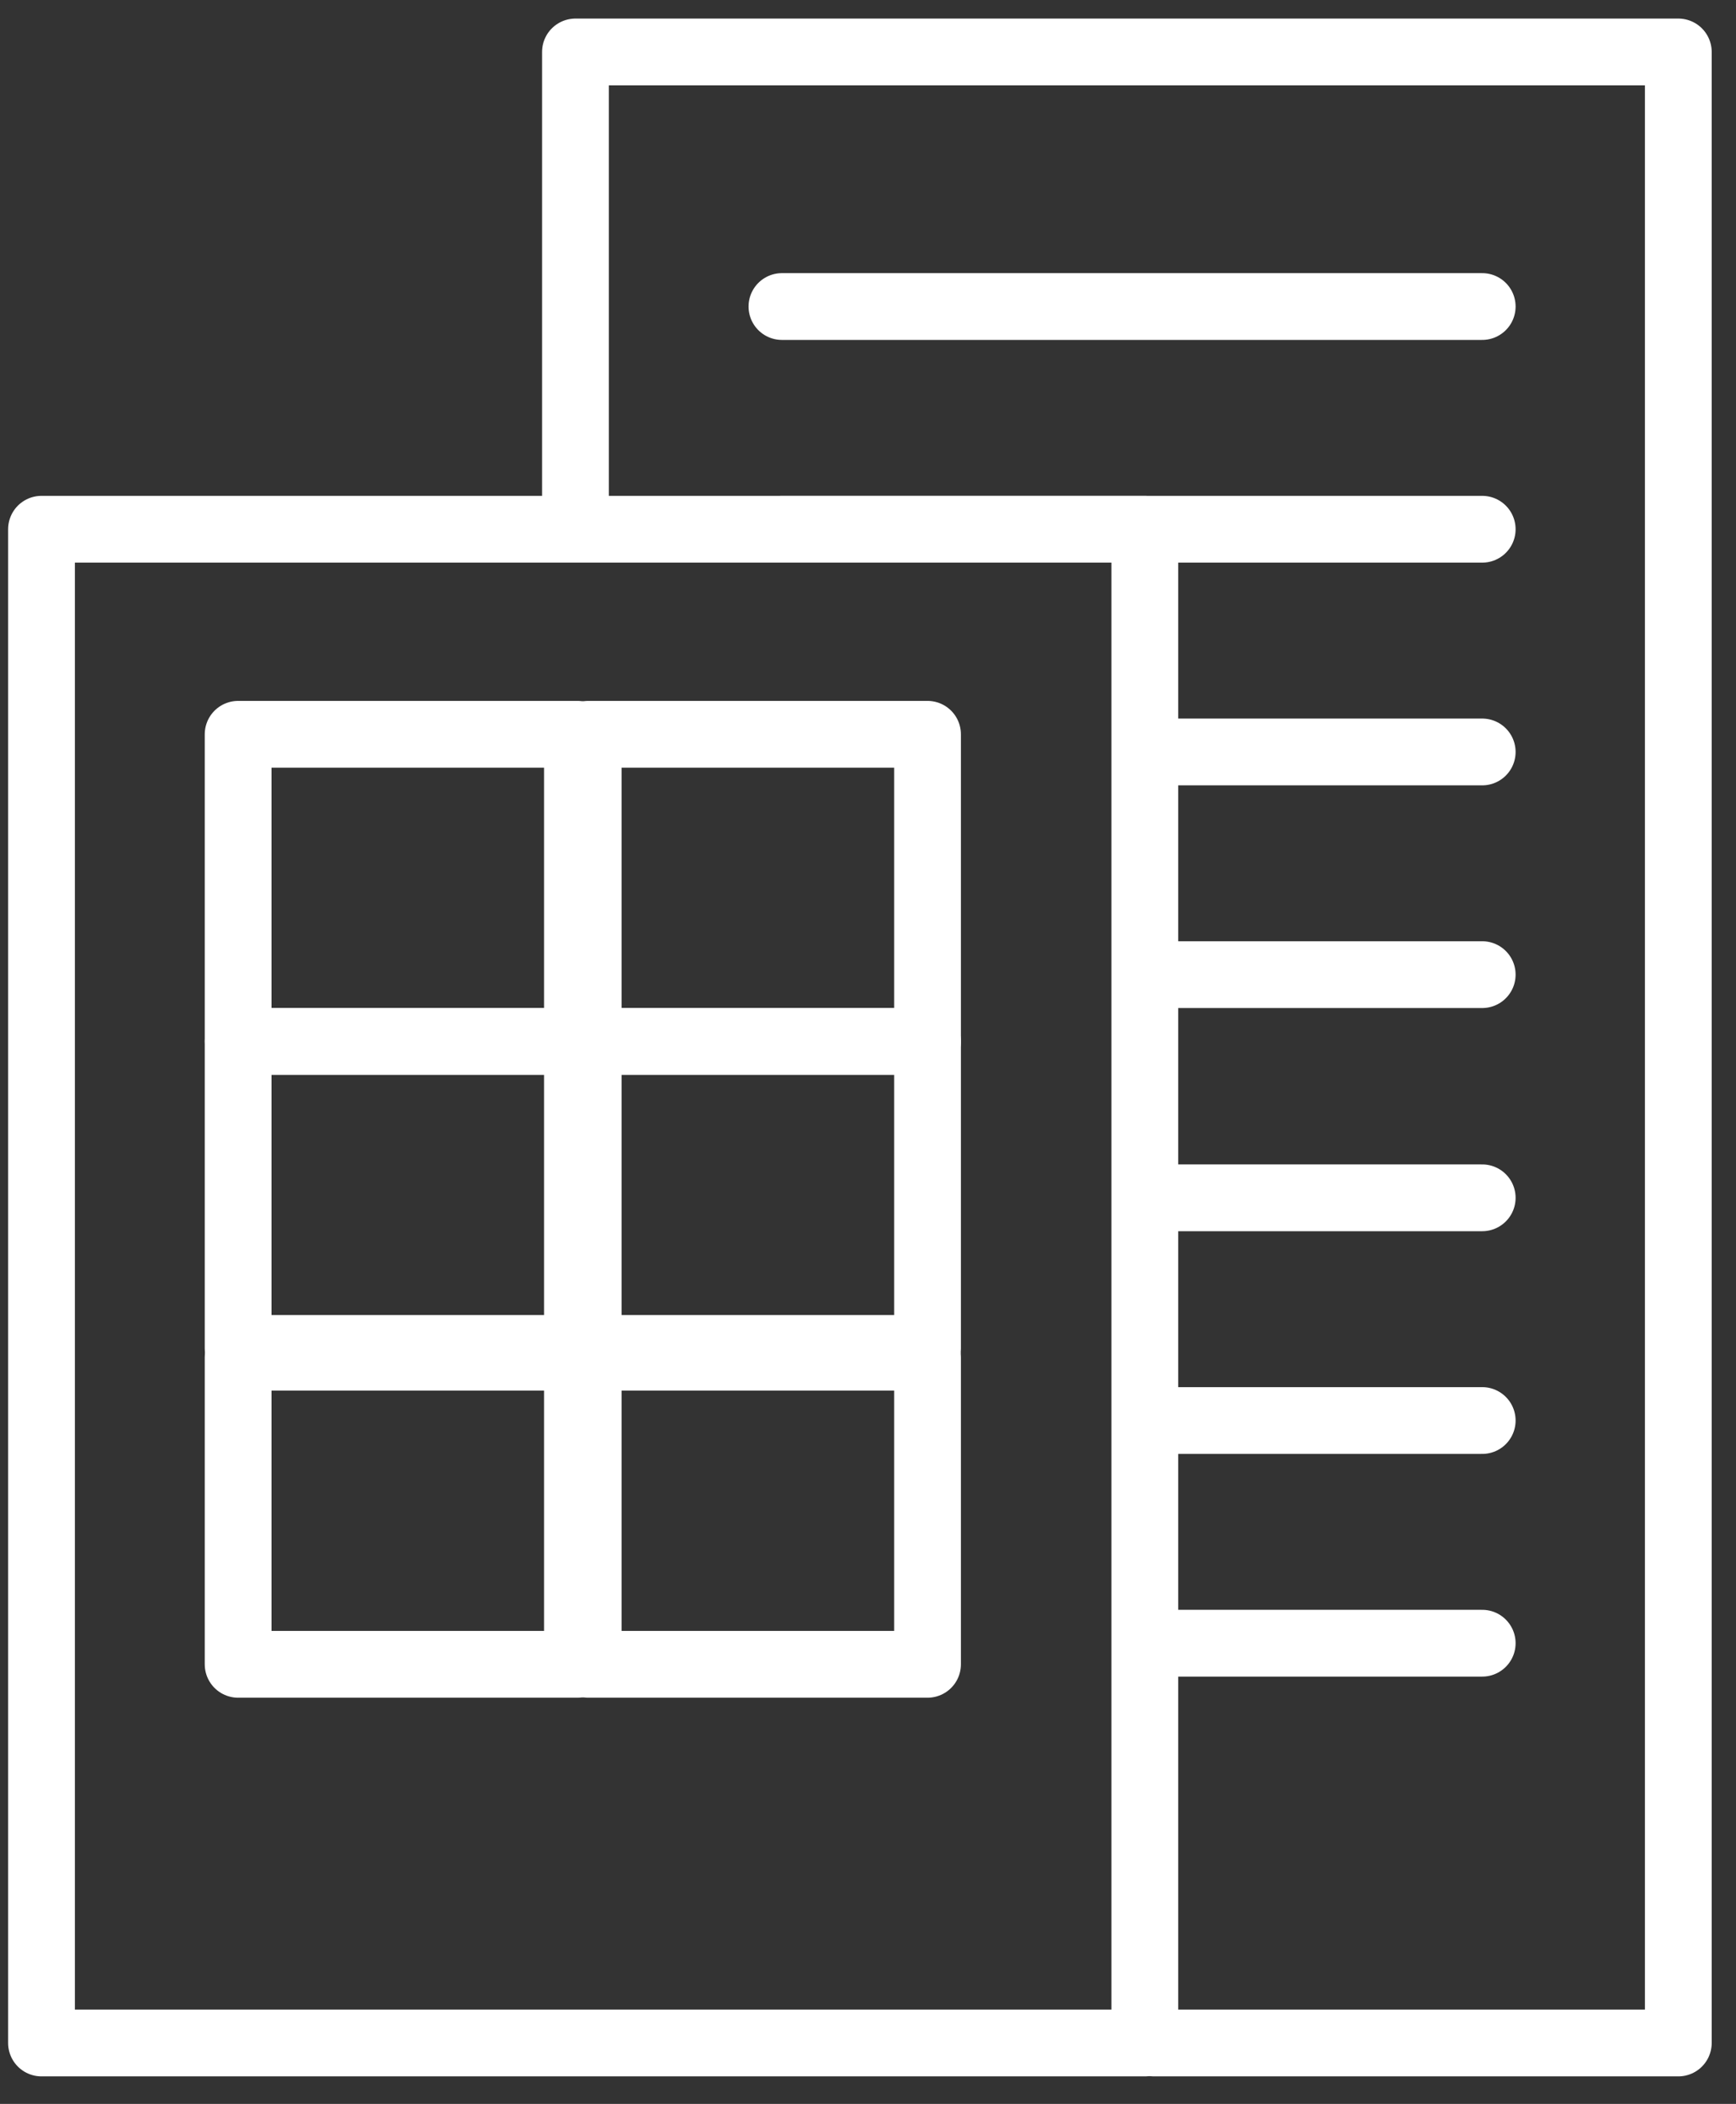
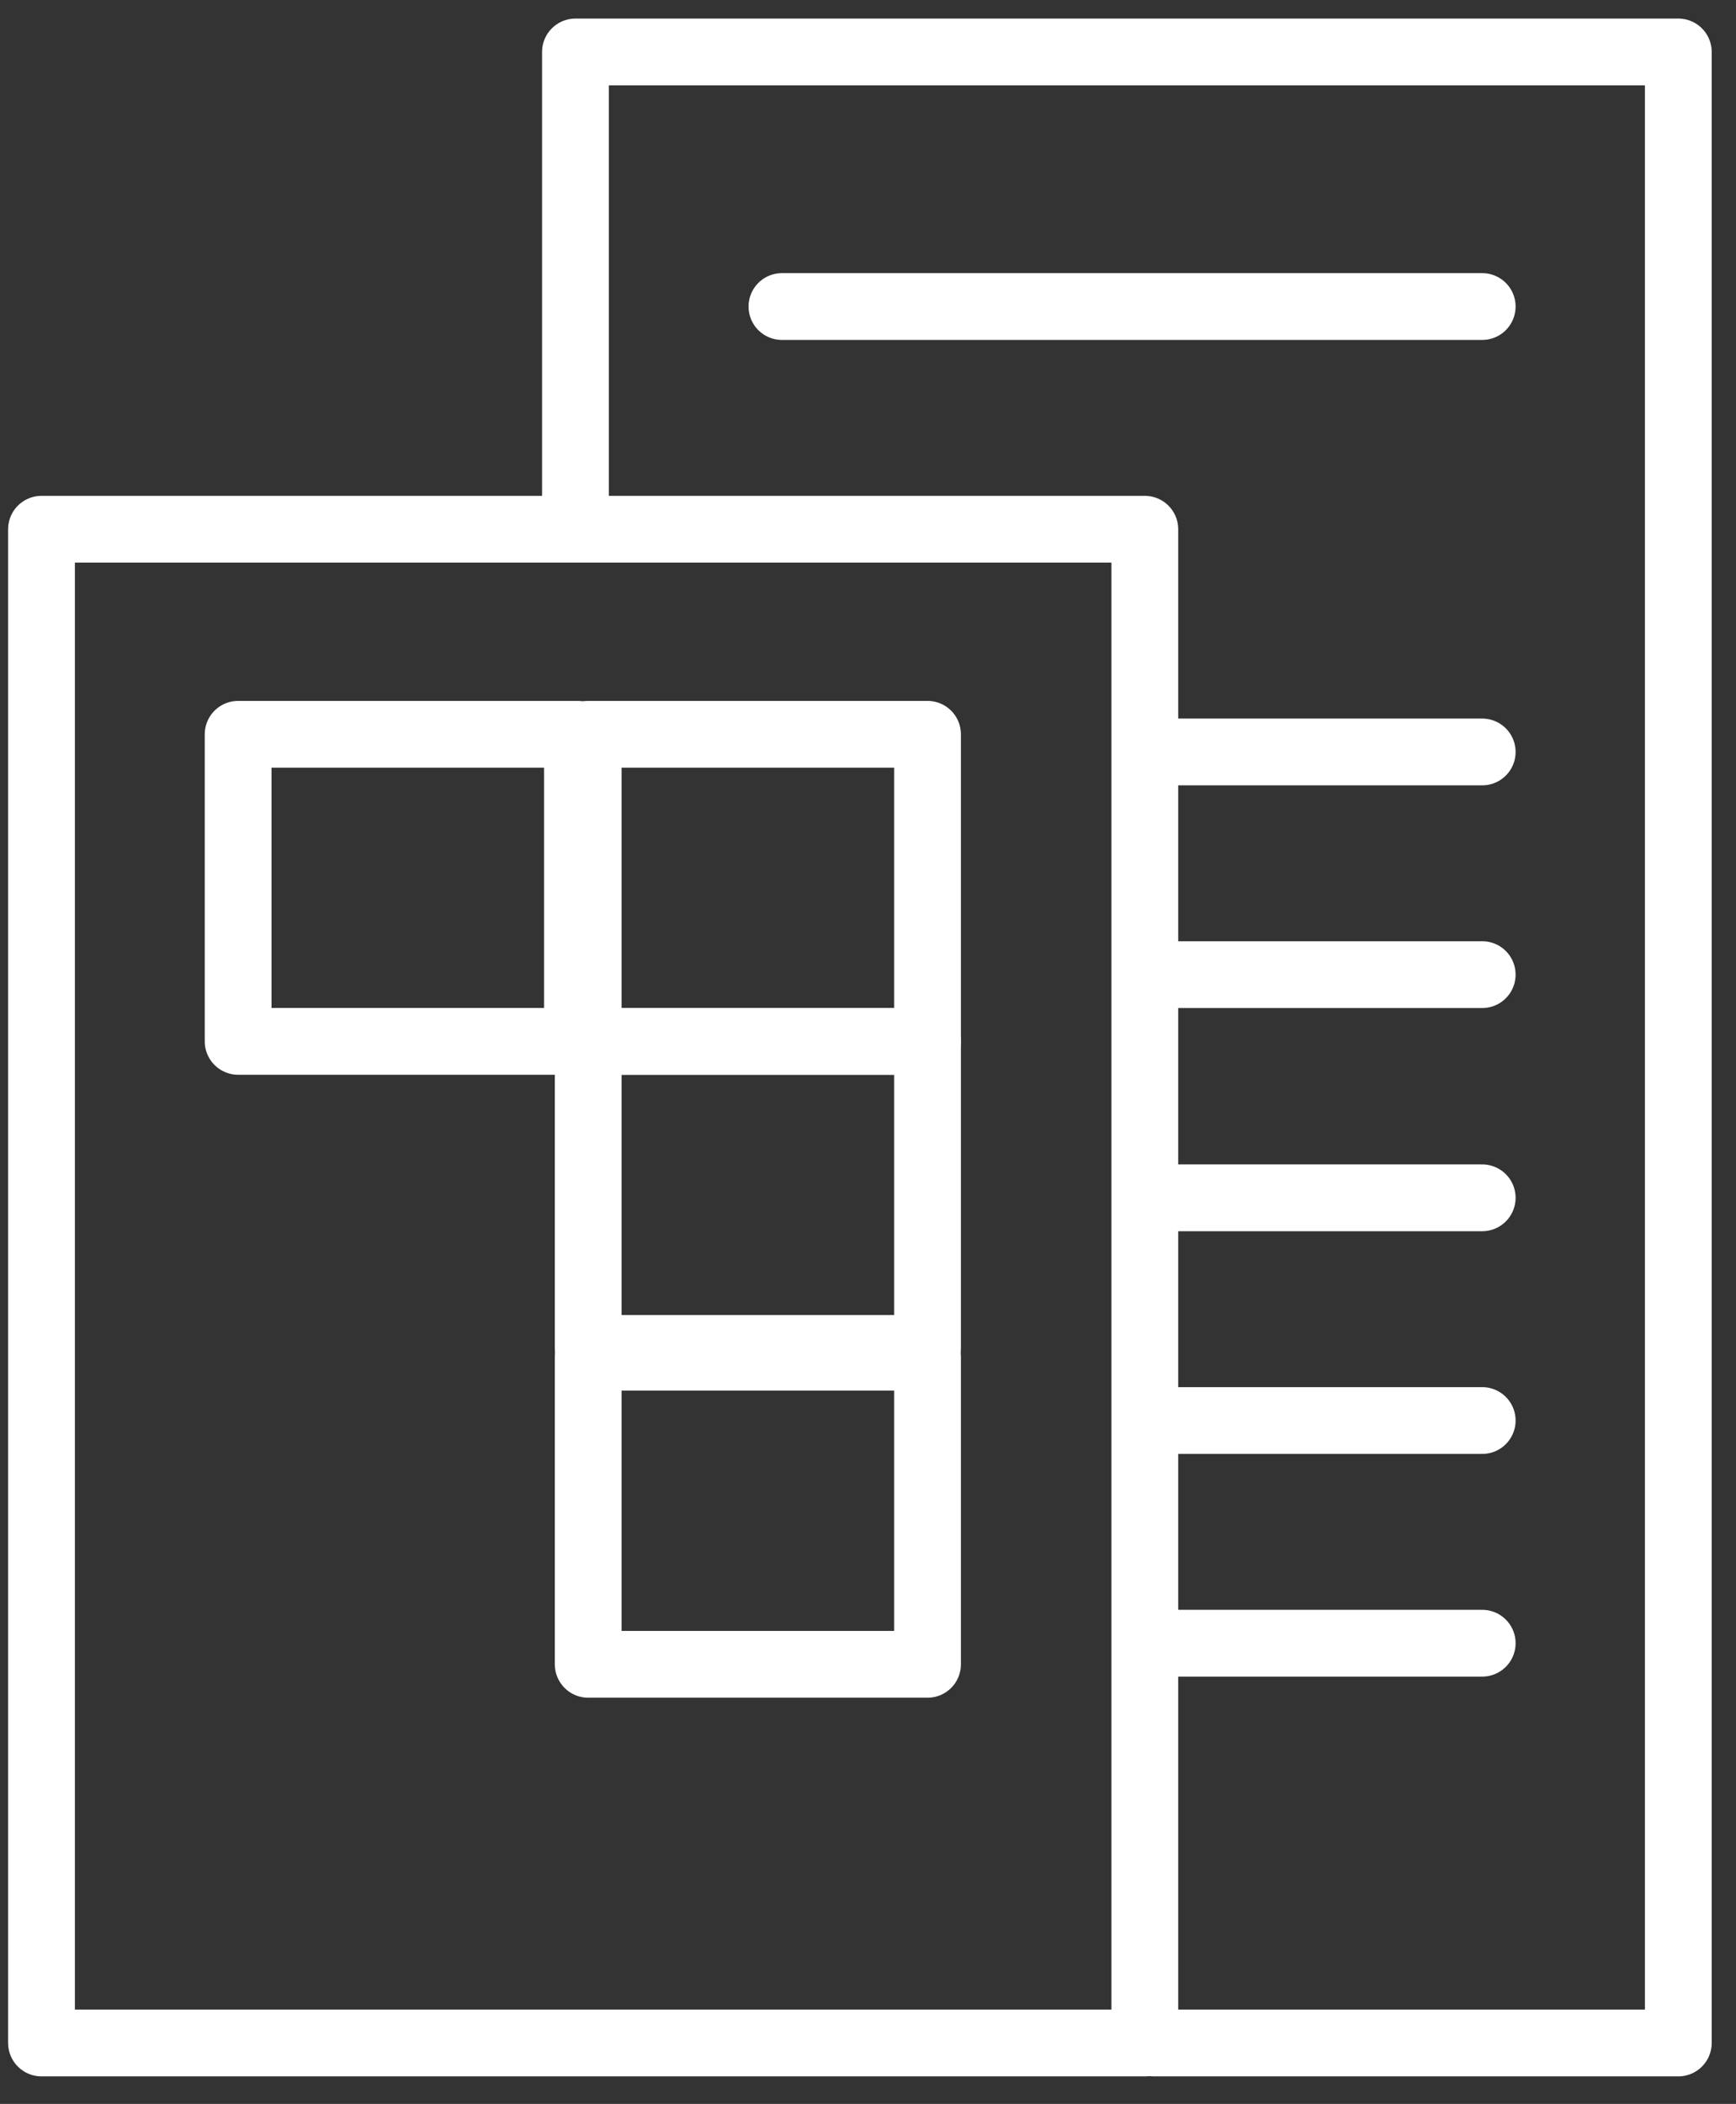
<svg xmlns="http://www.w3.org/2000/svg" width="52" height="63" viewBox="0 0 52 63" fill="none">
  <rect x="0" y="0" width="52" height="63" fill="#333333" stroke="none" />
  <path d="M17.237 15.407V1.556H50.272V61.176H34.57" stroke="white" stroke-width="2" stroke-linecap="round" stroke-linejoin="round" />
  <path d="M34.292 15.848H1.243V61.176H34.292V15.848Z" stroke="white" stroke-width="2" stroke-linecap="round" stroke-linejoin="round" />
  <path d="M23.422 9.179H44.398" stroke="white" stroke-width="2" stroke-linecap="round" stroke-linejoin="round" />
-   <path d="M23.422 15.848H44.398" stroke="white" stroke-width="2" stroke-linecap="round" stroke-linejoin="round" />
  <path d="M34.542 22.517H44.398" stroke="white" stroke-width="2" stroke-linecap="round" stroke-linejoin="round" />
  <path d="M34.542 29.185H44.398" stroke="white" stroke-width="2" stroke-linecap="round" stroke-linejoin="round" />
  <path d="M34.542 35.868H44.398" stroke="white" stroke-width="2" stroke-linecap="round" stroke-linejoin="round" />
  <path d="M34.542 42.537H44.398" stroke="white" stroke-width="2" stroke-linecap="round" stroke-linejoin="round" />
  <path d="M34.542 49.205H44.398" stroke="white" stroke-width="2" stroke-linecap="round" stroke-linejoin="round" />
  <path d="M17.297 21.988H7.133V31.183H17.297V21.988Z" stroke="white" stroke-width="2" stroke-linecap="round" stroke-linejoin="round" />
  <path d="M27.783 21.988H17.619V31.183H27.783V21.988Z" stroke="white" stroke-width="2" stroke-linecap="round" stroke-linejoin="round" />
-   <path d="M17.297 31.183H7.133V40.378H17.297V31.183Z" stroke="white" stroke-width="2" stroke-linecap="round" stroke-linejoin="round" />
  <path d="M27.783 31.183H17.619V40.378H27.783V31.183Z" stroke="white" stroke-width="2" stroke-linecap="round" stroke-linejoin="round" />
-   <path d="M17.297 40.642H7.133V49.837H17.297V40.642Z" stroke="white" stroke-width="2" stroke-linecap="round" stroke-linejoin="round" />
  <path d="M27.783 40.642H17.619V49.837H27.783V40.642Z" stroke="white" stroke-width="2" stroke-linecap="round" stroke-linejoin="round" />
</svg>